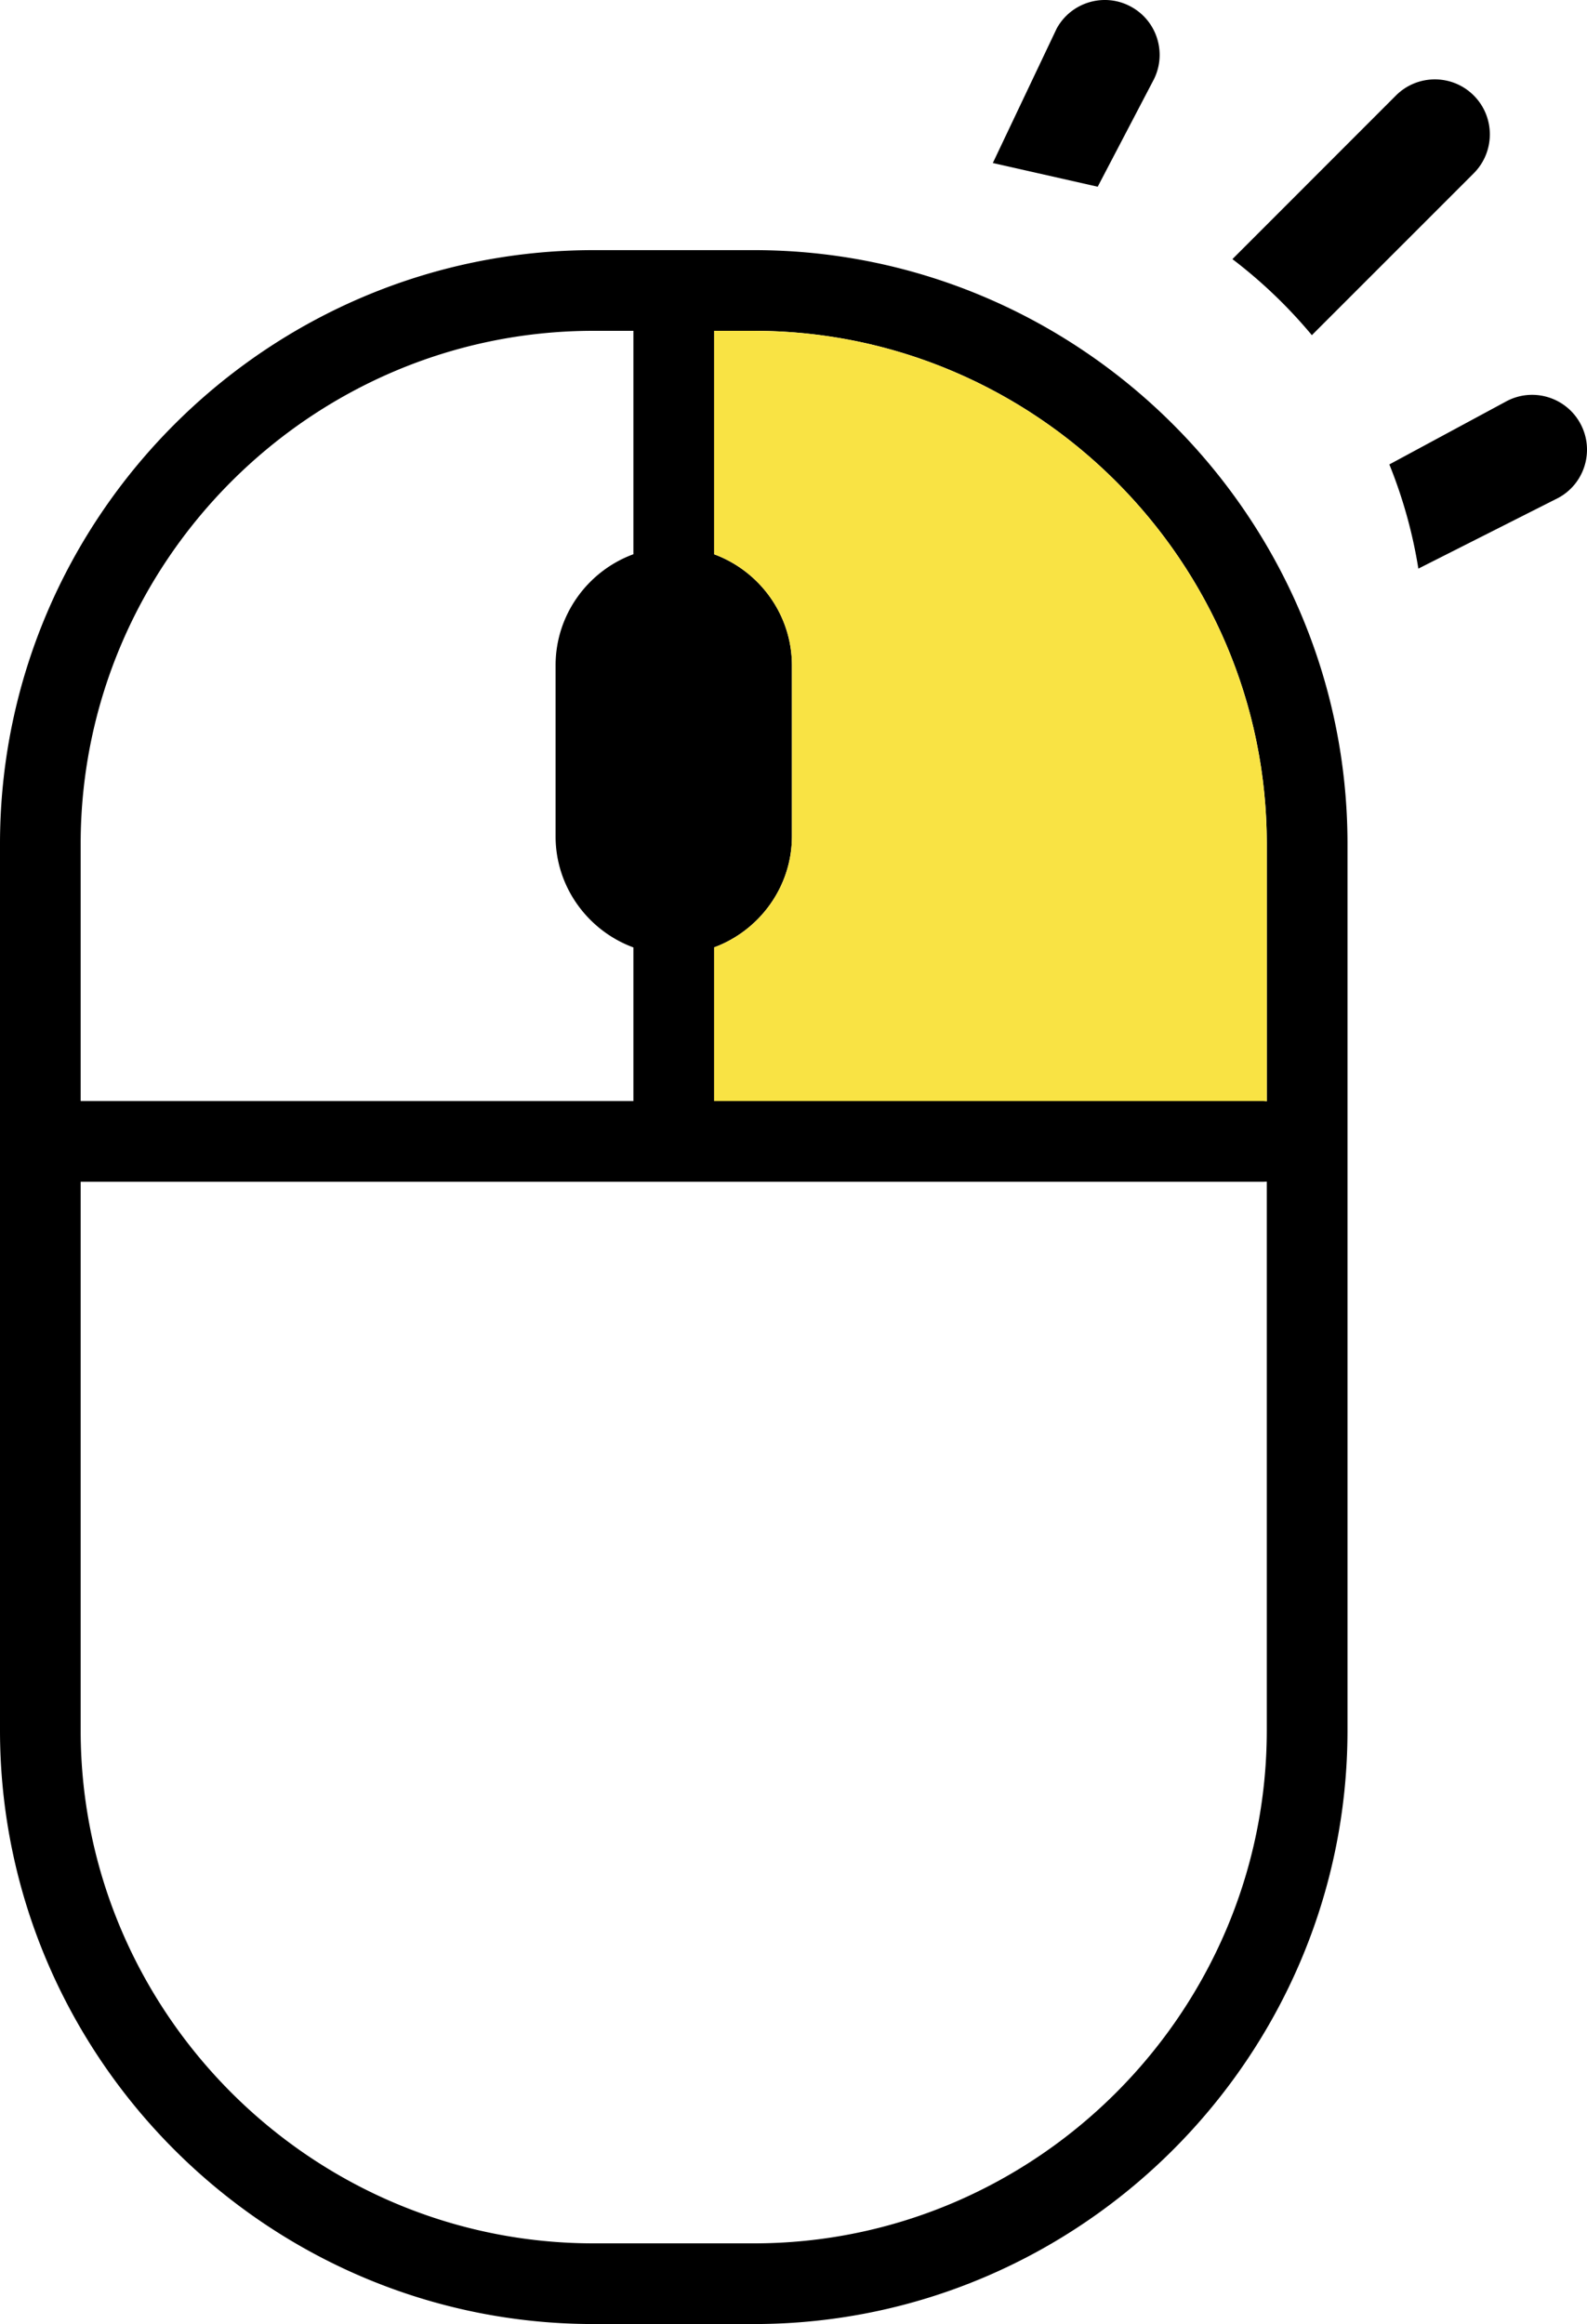
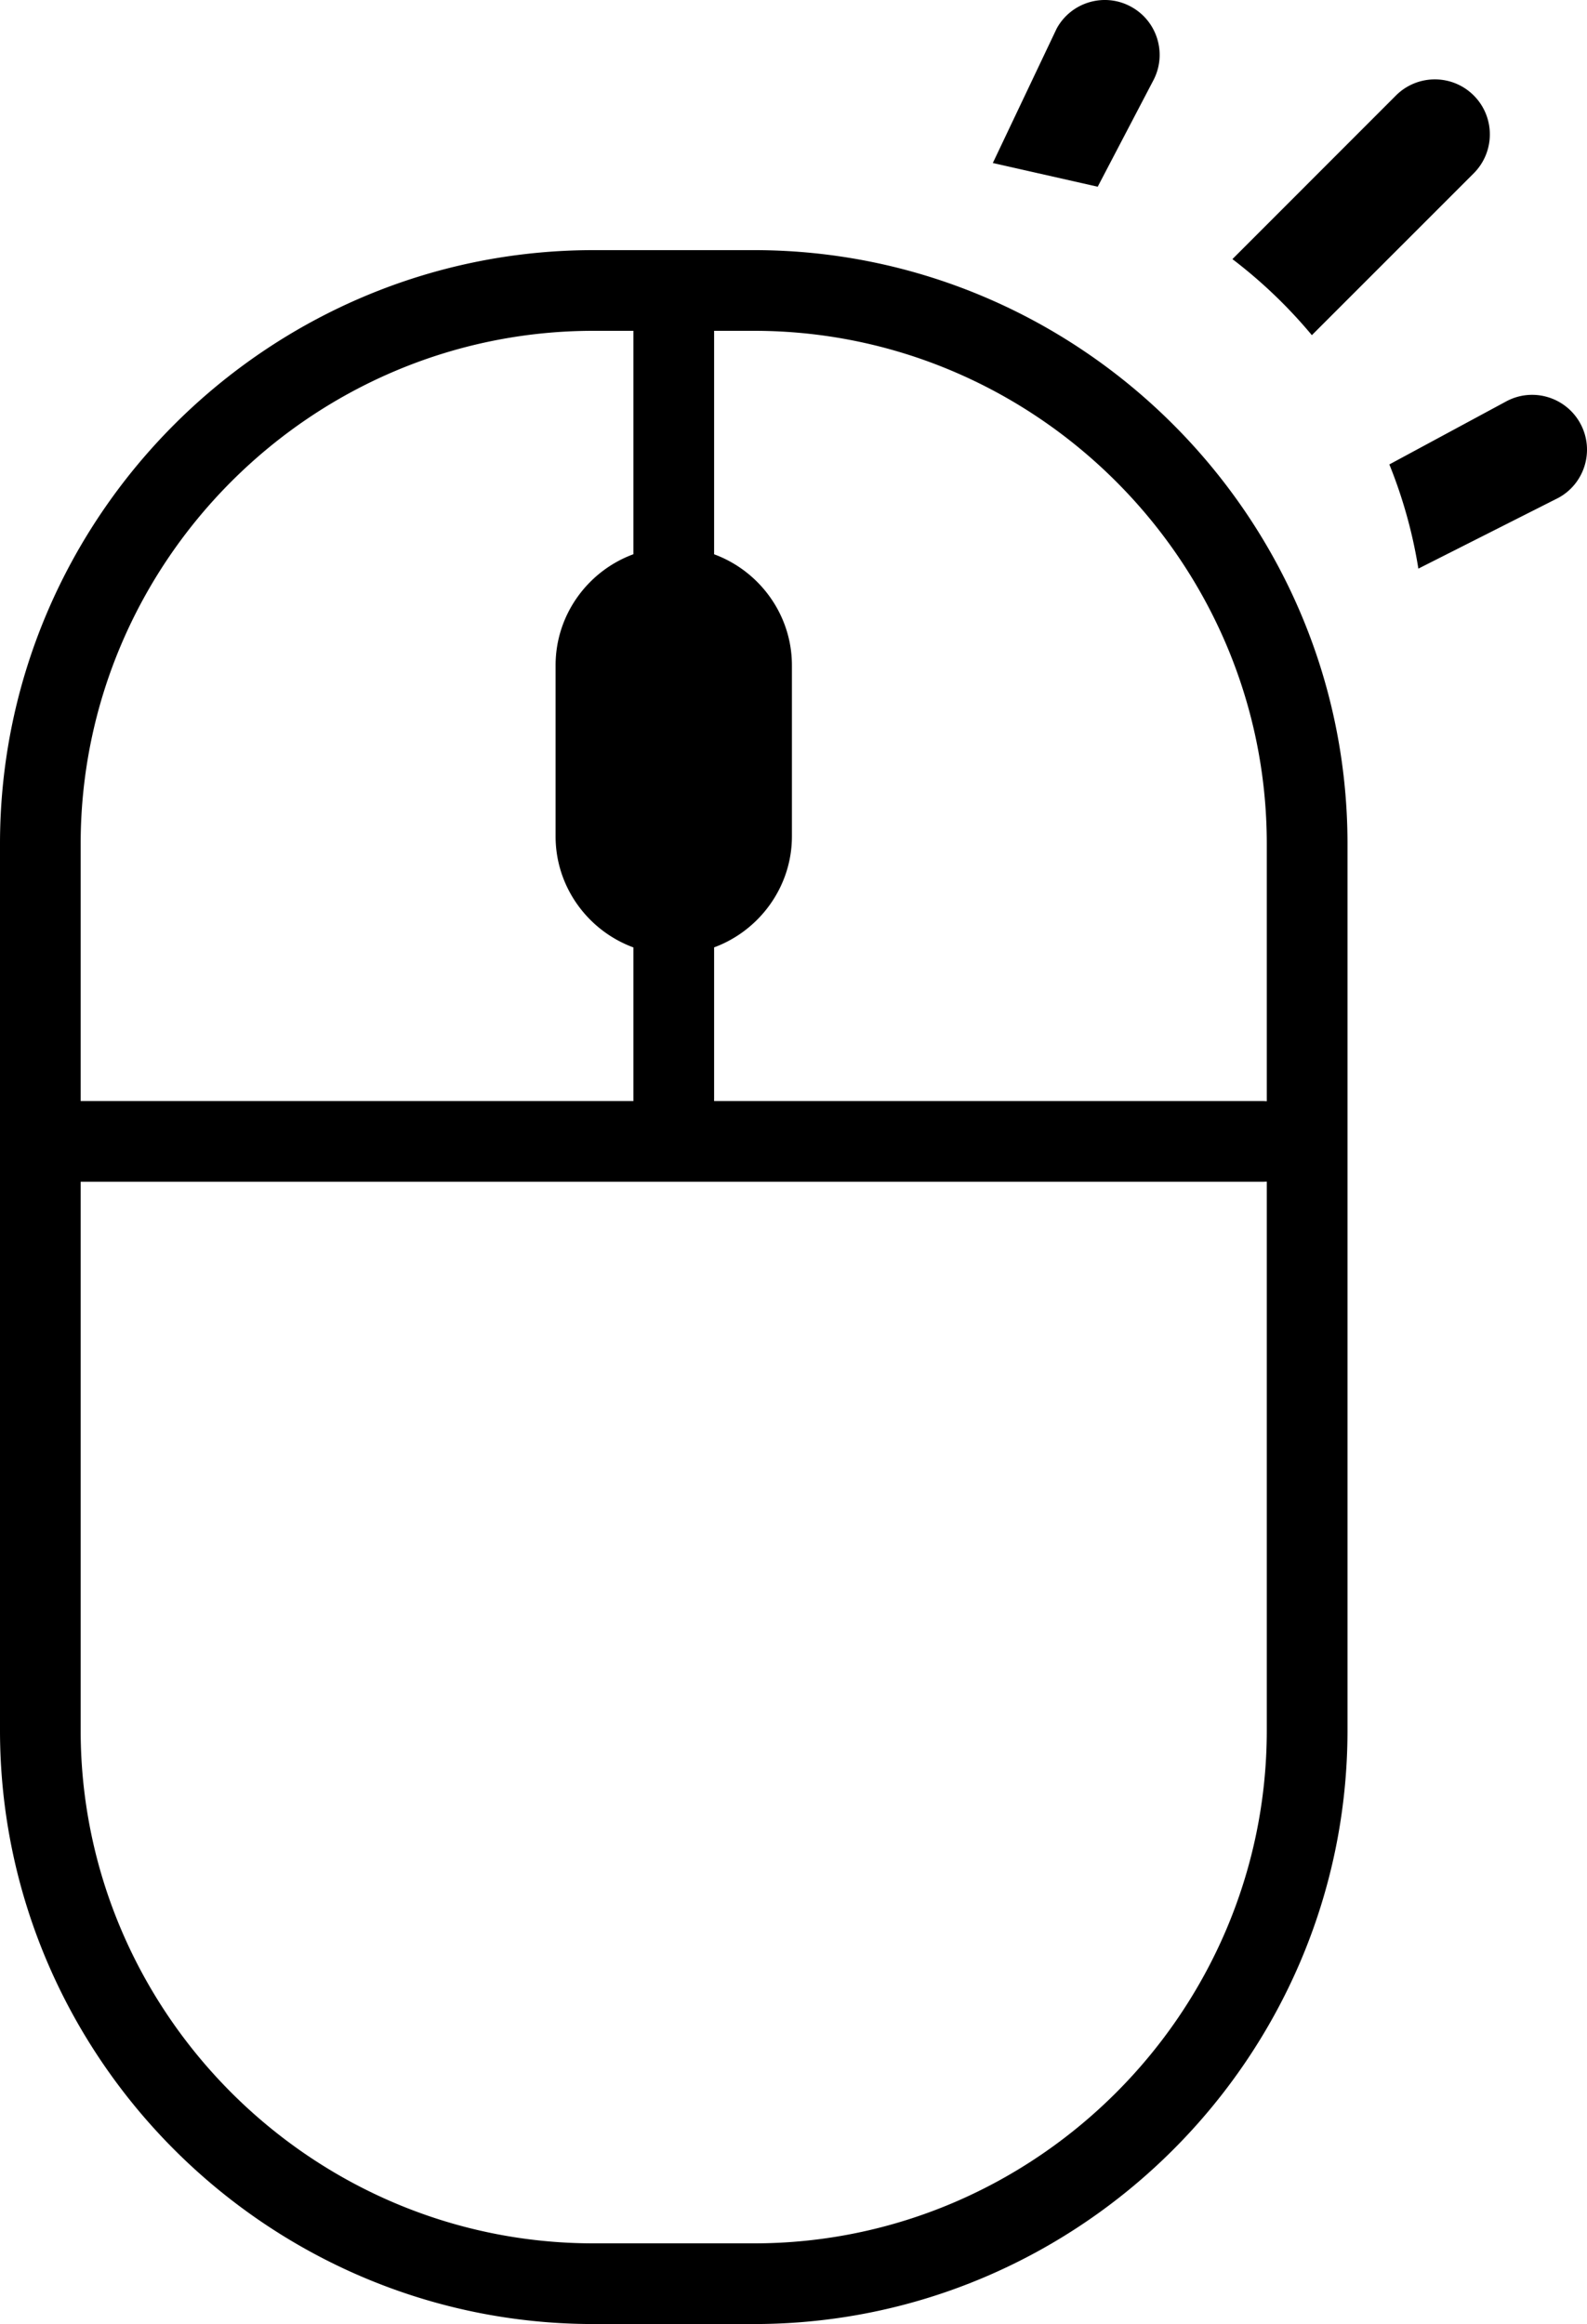
<svg xmlns="http://www.w3.org/2000/svg" shape-rendering="geometricPrecision" text-rendering="geometricPrecision" image-rendering="optimizeQuality" fill-rule="evenodd" clip-rule="evenodd" viewBox="0 0 350 512.41">
  <g fill-rule="nonzero">
    <path d="M17.79 242.76h121.9v-33.87c-9.96-3.66-17.16-13.27-17.16-24.48v-37.72c0-11.21 7.18-20.83 17.16-24.49V72.94h-8.79c-31.1 0-59.38 12.73-79.88 33.23-20.5 20.5-33.23 48.78-33.23 79.88v56.71zm139.7-120.55c9.99 3.67 17.16 13.31 17.16 24.48v37.72c0 11.16-7.2 20.8-17.16 24.47v33.88h121.14l.75.04v-56.75c0-31.1-12.73-59.38-33.23-79.88-20.5-20.5-48.78-33.23-79.87-33.23h-8.79v49.27zM271.8 57.13l36.07-36.08c4.74-4.73 12.42-4.73 17.15 0 4.74 4.74 4.73 12.42 0 17.16l-35.7 35.69a107.783 107.783 0 0 0-17.52-16.77zm-52.84-21.19L233.04 6.3c3.2-5.86 10.55-8.02 16.4-4.82 5.87 3.2 8.03 10.54 4.83 16.41l-12.18 23.28-23.13-5.23zm93.85 89.43a106.14 106.14 0 0 0-6.4-22.97l25.7-13.86c5.86-3.21 13.21-1.04 16.41 4.82 3.2 5.86 1.04 13.21-4.82 16.4l-30.89 15.61zm-33.43 135.15-.75.04H17.79v120.95c0 31.1 12.73 59.38 33.23 79.88 20.5 20.5 48.78 33.23 79.88 33.23h35.38c31.09 0 59.37-12.73 79.87-33.23 20.5-20.5 33.23-48.78 33.23-79.88V260.52zm-113.1 251.89H130.9c-36 0-68.74-14.72-92.46-38.44S0 417.51 0 381.51V186.05c0-36.01 14.72-68.74 38.44-92.46S94.9 55.15 130.9 55.15h35.38c36.01 0 68.74 14.73 92.45 38.44 23.72 23.72 38.45 56.45 38.45 92.46v195.46c0 36-14.73 68.74-38.45 92.46-23.71 23.71-56.44 38.44-92.45 38.44z" />
-     <path fill="#f9e344" d="M157.49 72.94v49.27c9.99 3.67 17.16 13.31 17.16 24.48v37.72c0 11.16-7.2 20.8-17.16 24.47v33.88h121.14l.75.04v-56.75c0-31.1-12.73-59.38-33.23-79.88-20.5-20.5-48.78-33.23-79.87-33.23h-8.79z" />
  </g>
</svg>